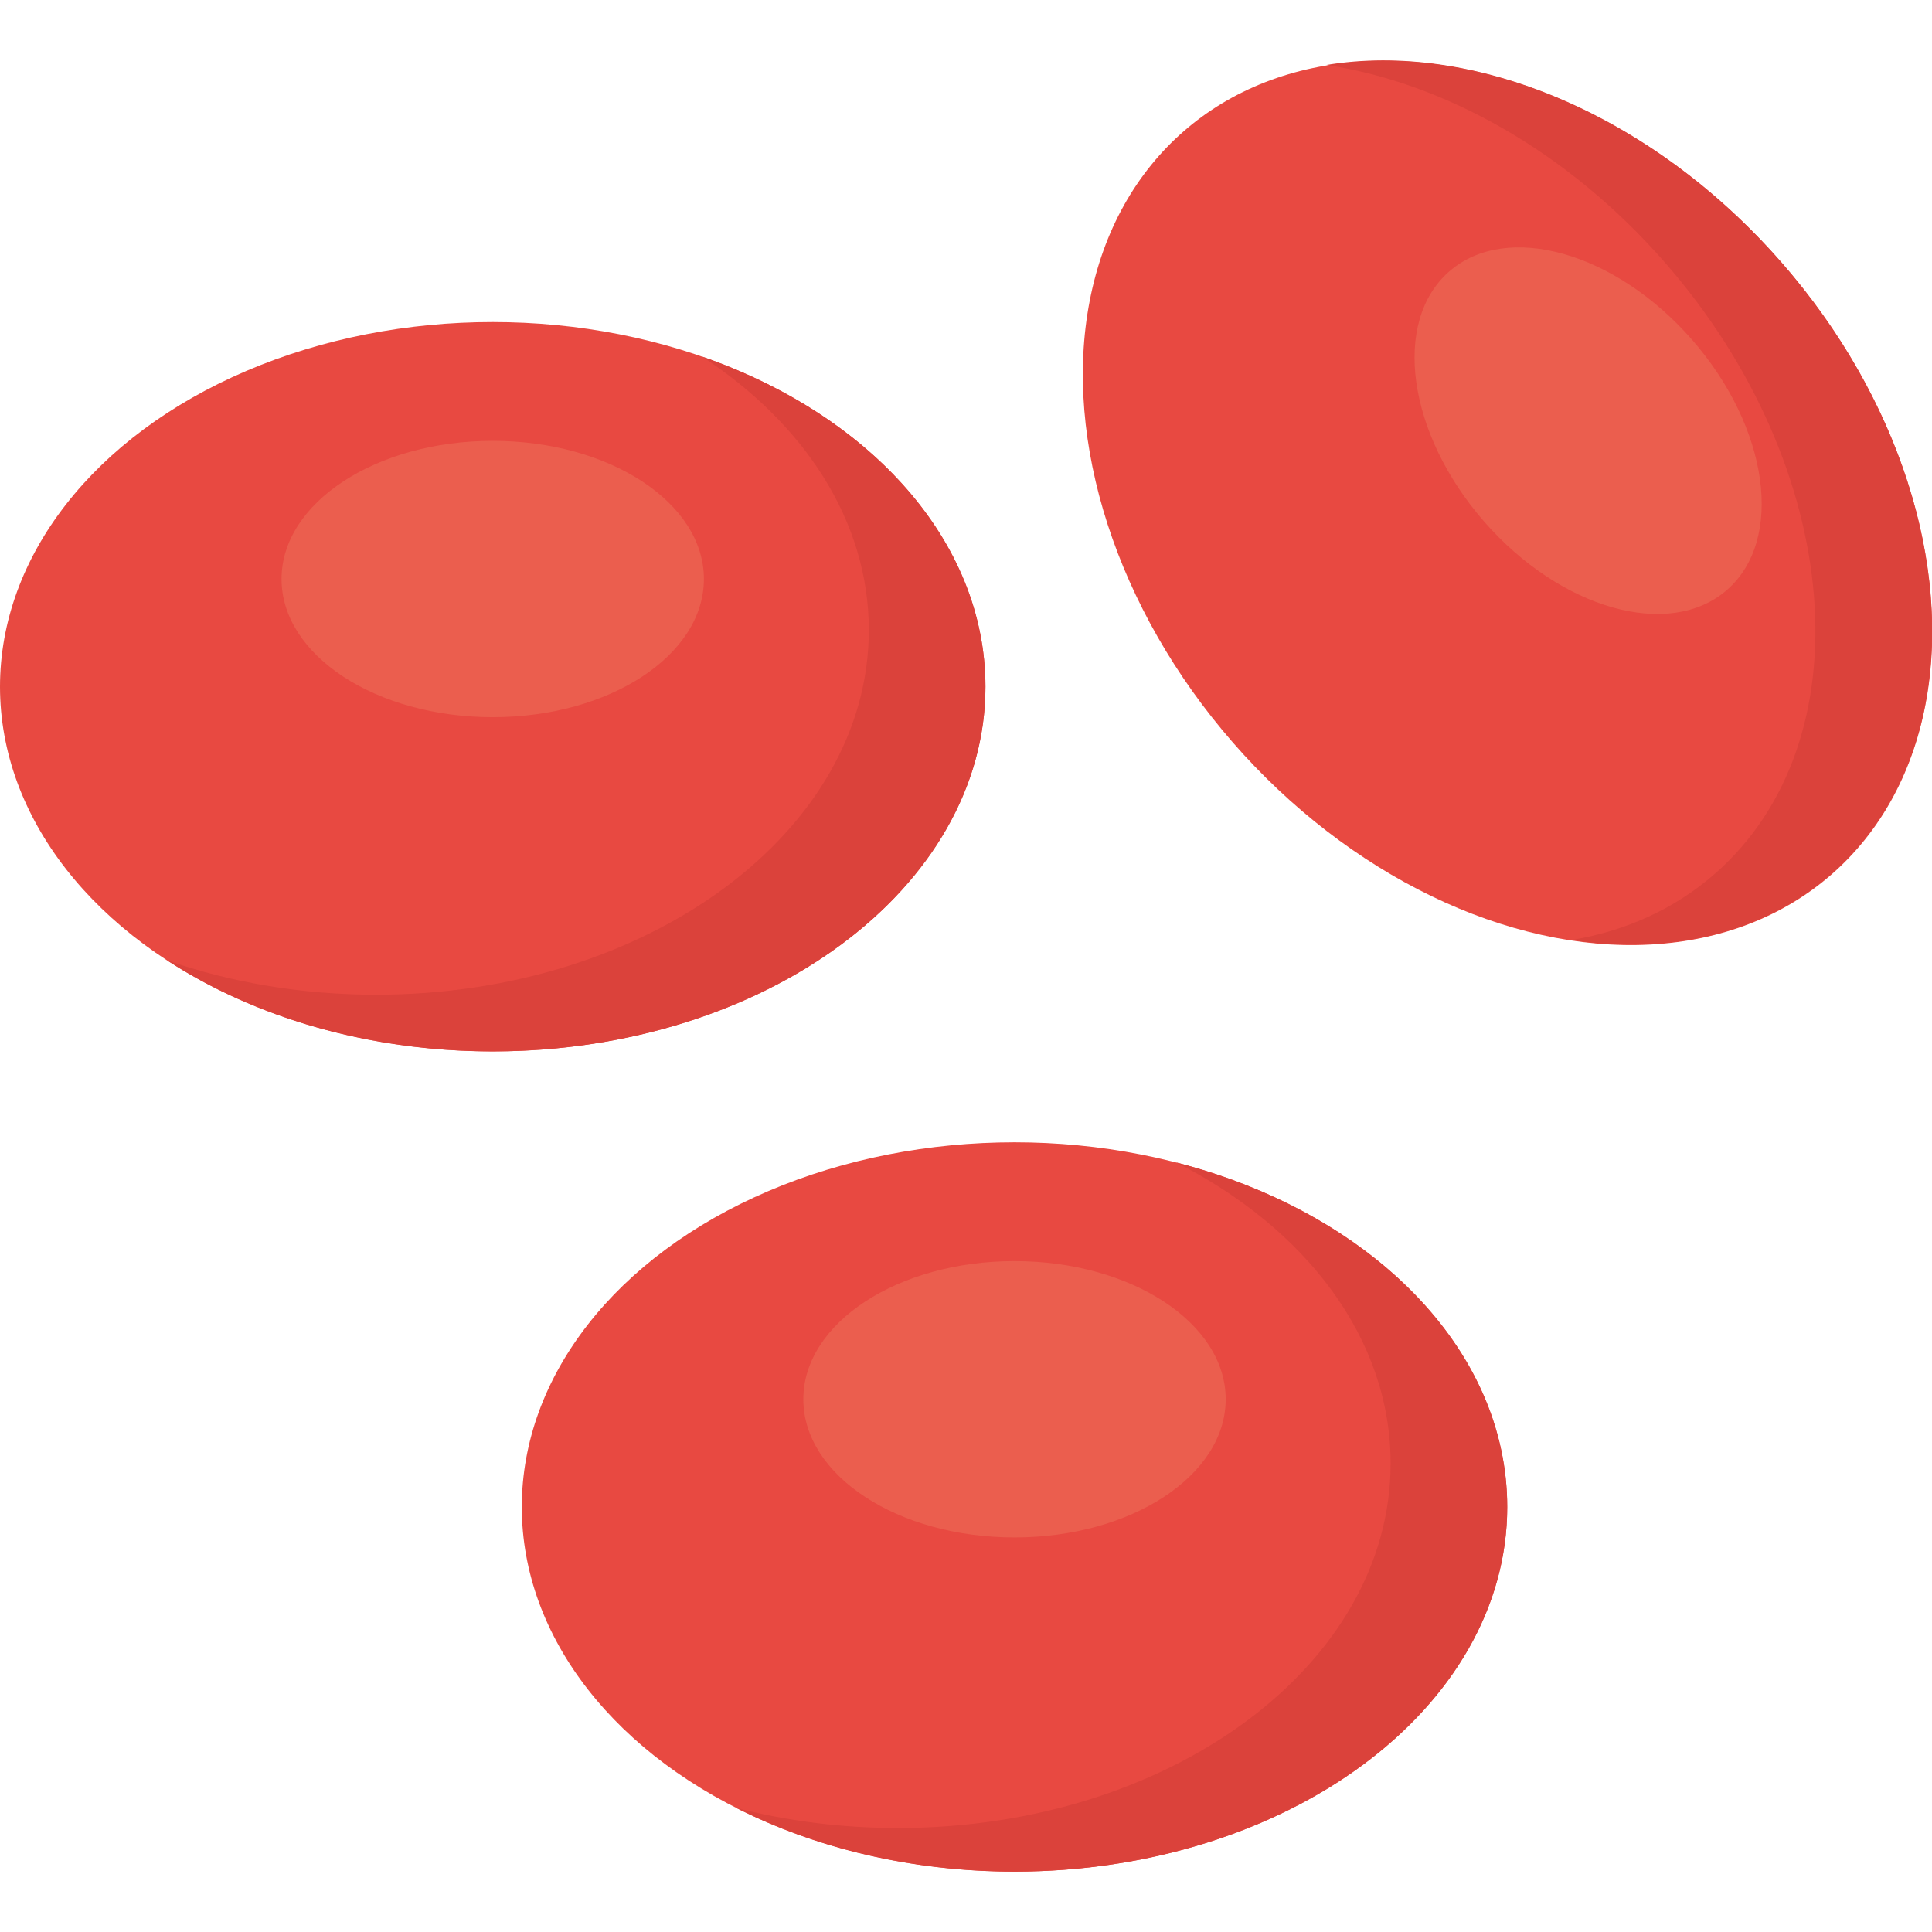
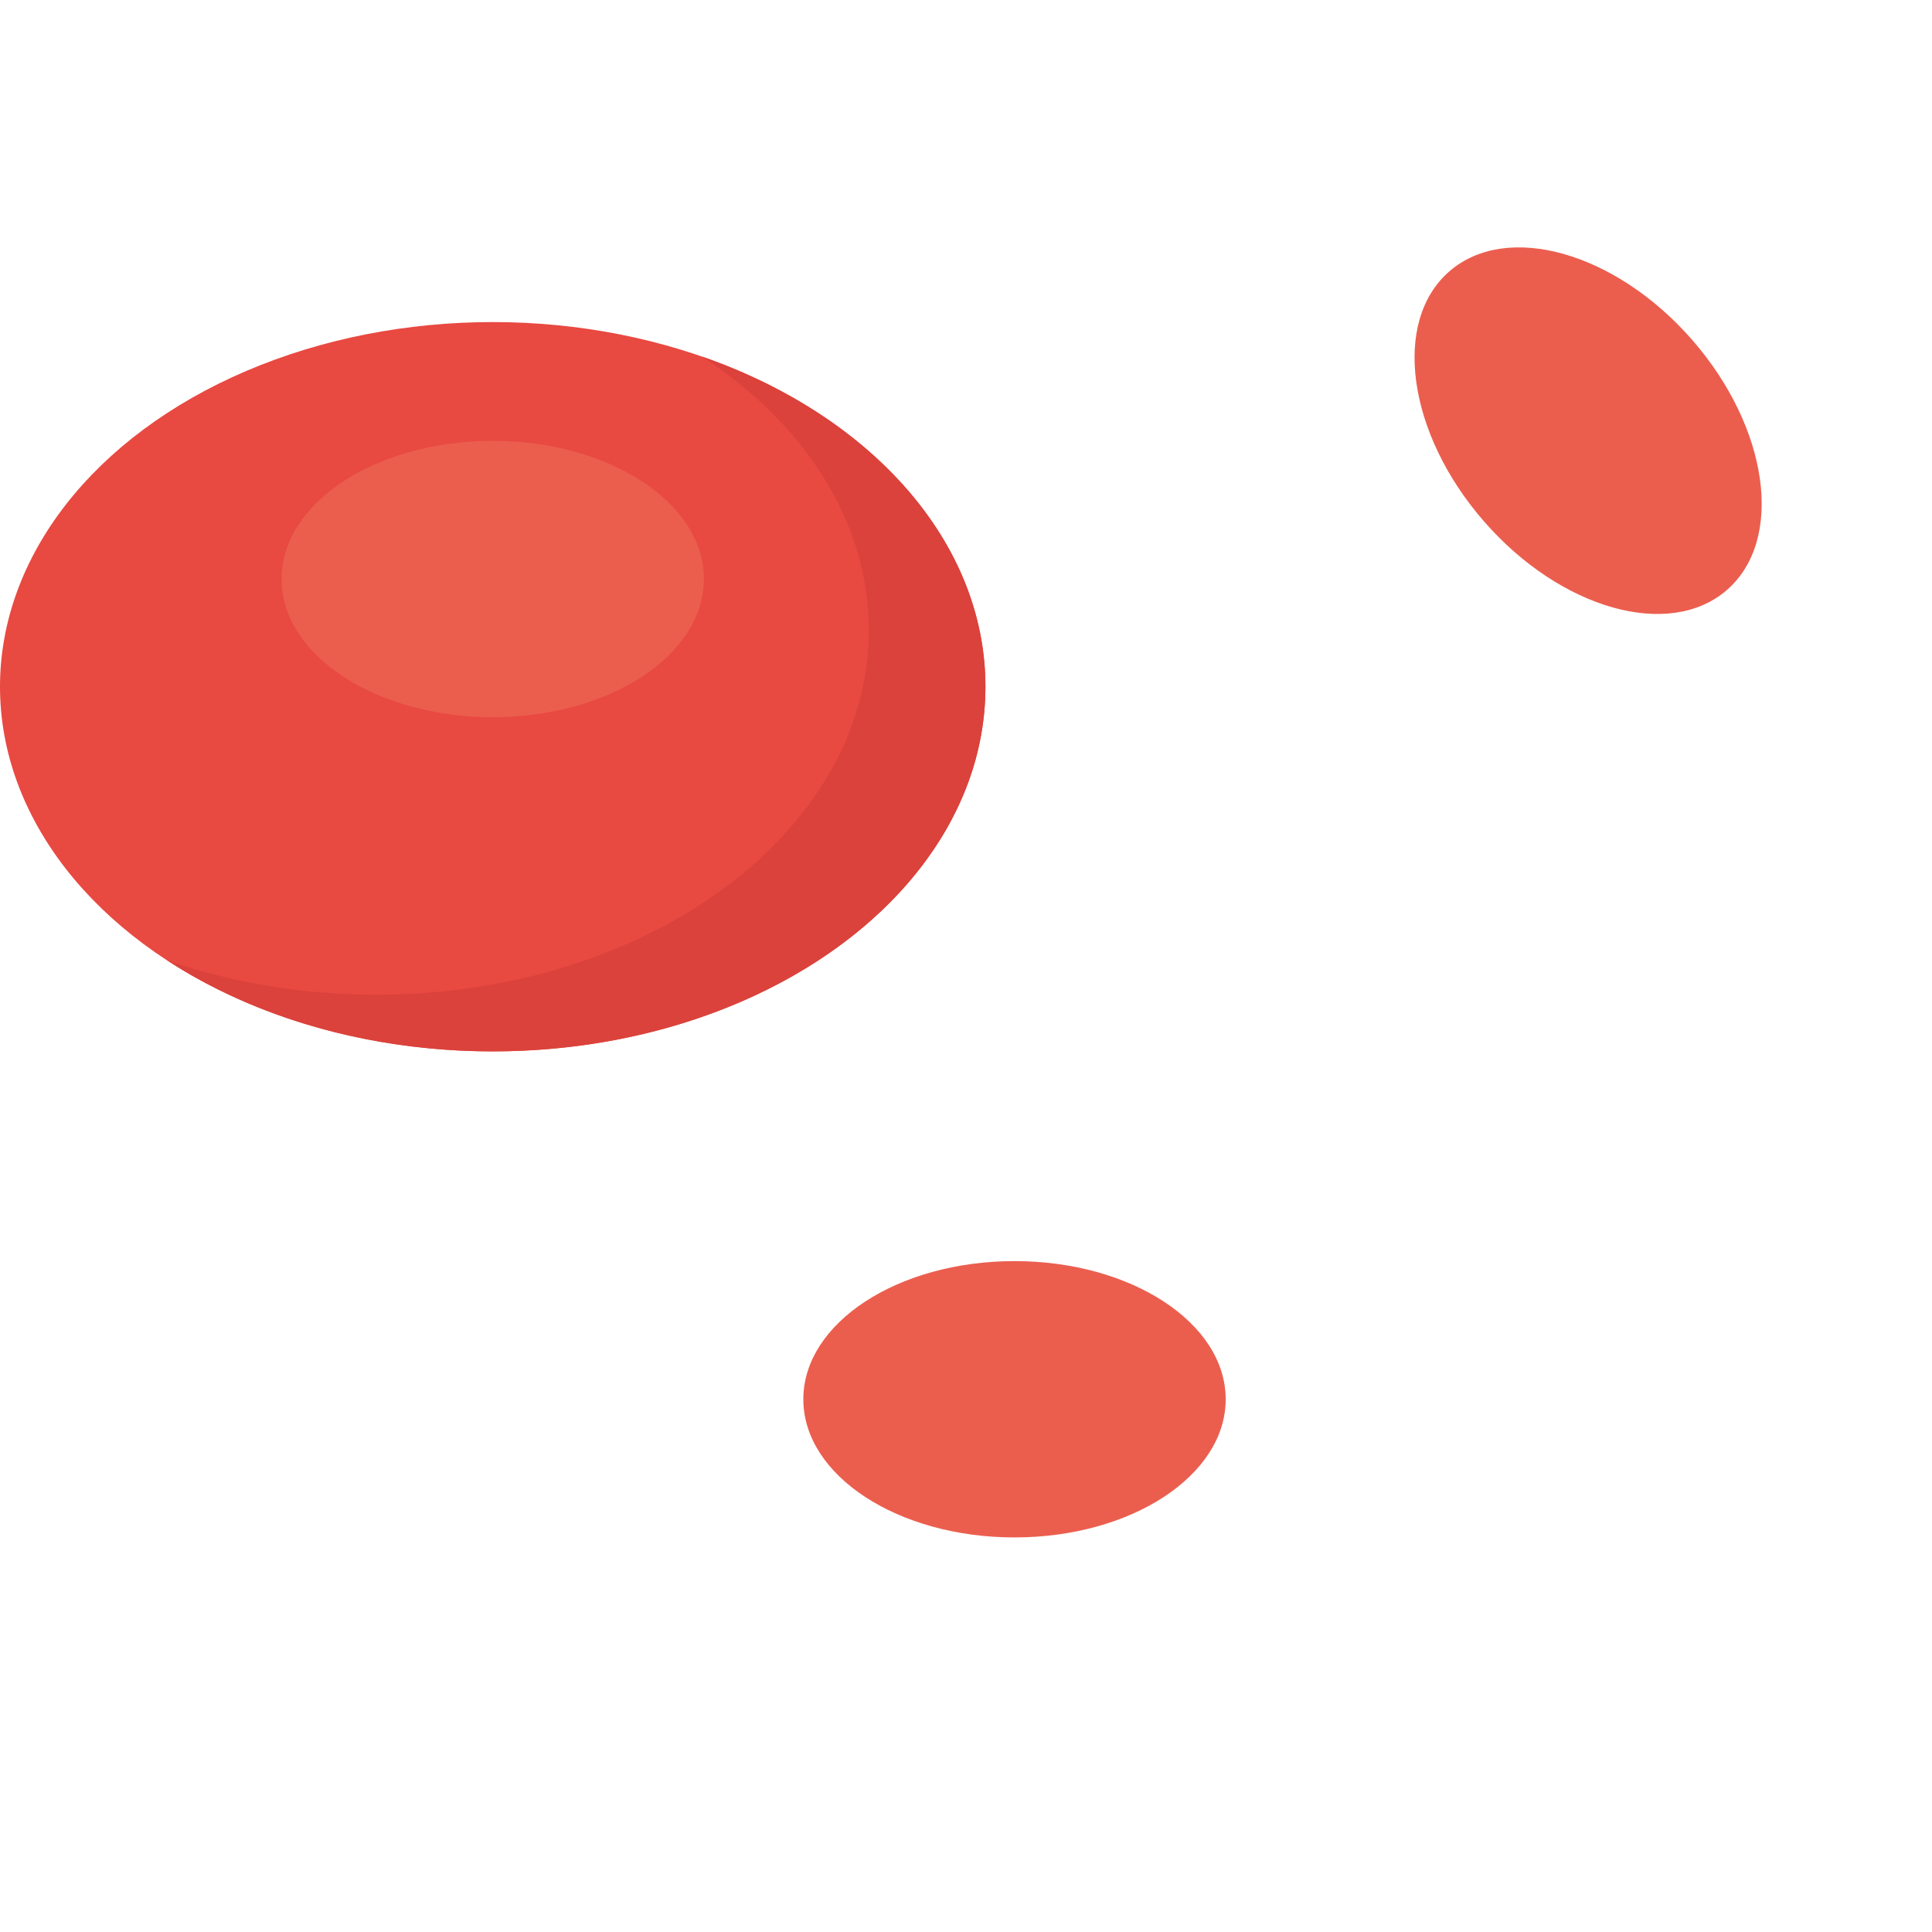
<svg xmlns="http://www.w3.org/2000/svg" viewBox="0 0 512 512">
-   <ellipse cx="268.855" cy="399.362" fill="#e84941" rx="130.576" ry="96.638" />
-   <path d="M311.682 308.048c34.323 17.413 56.844 46.639 56.844 79.761 0 53.372-58.461 96.638-130.576 96.638-15.002 0-29.41-1.878-42.827-5.325C216.105 489.768 241.495 496 268.855 496c72.115 0 130.576-43.266 130.576-96.638 0-42.268-36.671-78.193-87.749-91.314z" fill="#db423b" />
  <ellipse cx="268.855" cy="370.82" fill="#eb5e4e" rx="55.965" ry="36.615" />
  <ellipse cx="130.576" cy="181.988" fill="#e84941" rx="130.576" ry="96.638" />
  <path d="M185.983 94.464c27.138 17.708 44.263 43.626 44.263 72.507 0 53.372-58.461 96.638-130.576 96.638-19.811 0-38.587-3.271-55.408-9.114 23.012 15.016 53.222 24.131 86.313 24.131 72.115 0 130.576-43.266 130.576-96.638.001-38.709-30.757-72.097-75.168-87.524z" fill="#db423b" />
  <ellipse cx="130.576" cy="153.446" fill="#eb5e4e" rx="55.965" ry="36.615" />
-   <ellipse cx="399.431" cy="133.167" fill="#e84941" rx="96.593" ry="130.637" transform="rotate(-41.06 399.627 133.11)" />
-   <path d="M472.12 69.556c-34.7-39.718-81.985-58.713-120.596-52.34 31.023 4.674 63.848 22.76 89.691 52.34 47.47 54.333 53.407 126.859 13.262 161.99-10.8 9.45-23.836 15.227-38.044 17.572 25.961 3.911 50.66-1.567 68.95-17.572 40.144-35.132 34.206-107.657-13.263-161.99z" fill="#db423b" />
+   <path d="M472.12 69.556z" fill="#db423b" />
  <ellipse cx="420.899" cy="114.379" fill="#eb5e4e" rx="36.598" ry="55.991" transform="rotate(-41.11 420.56 114.298)" />
</svg>